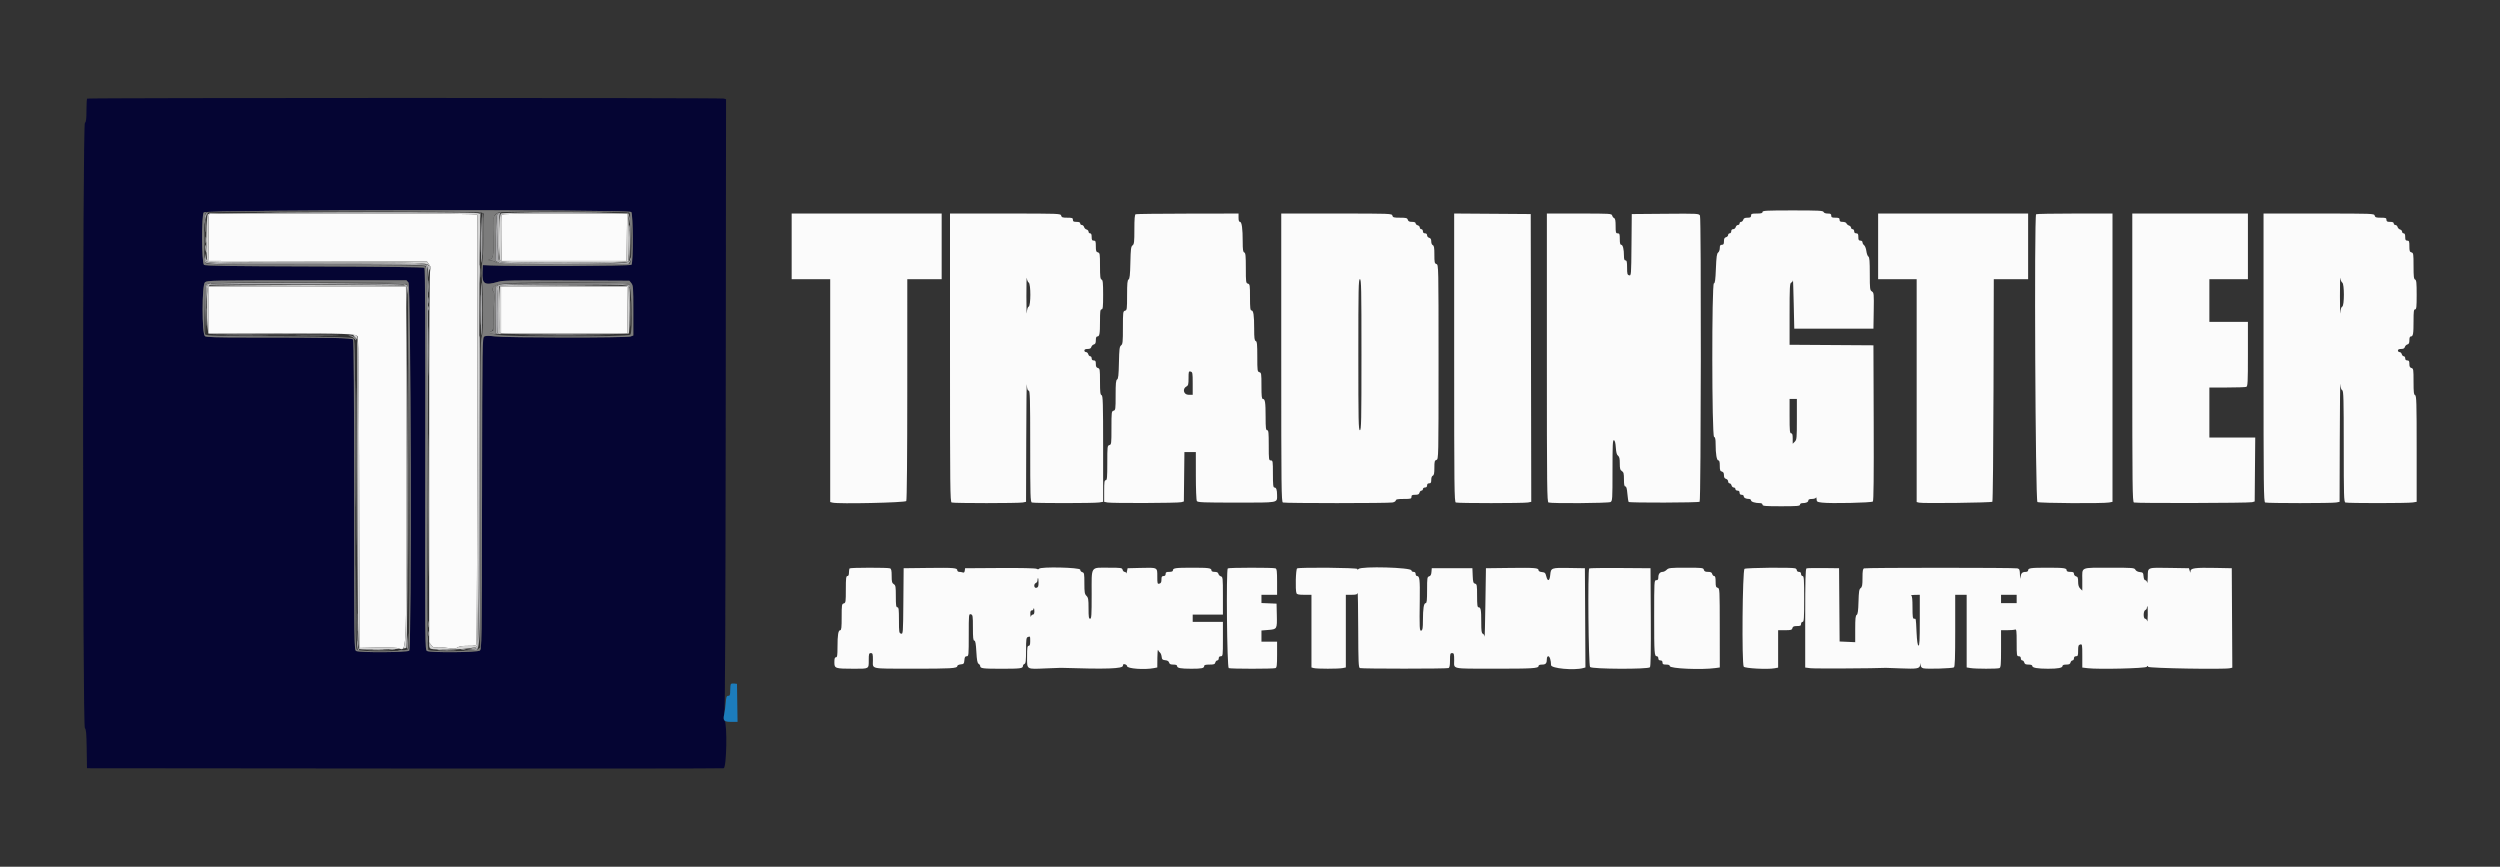
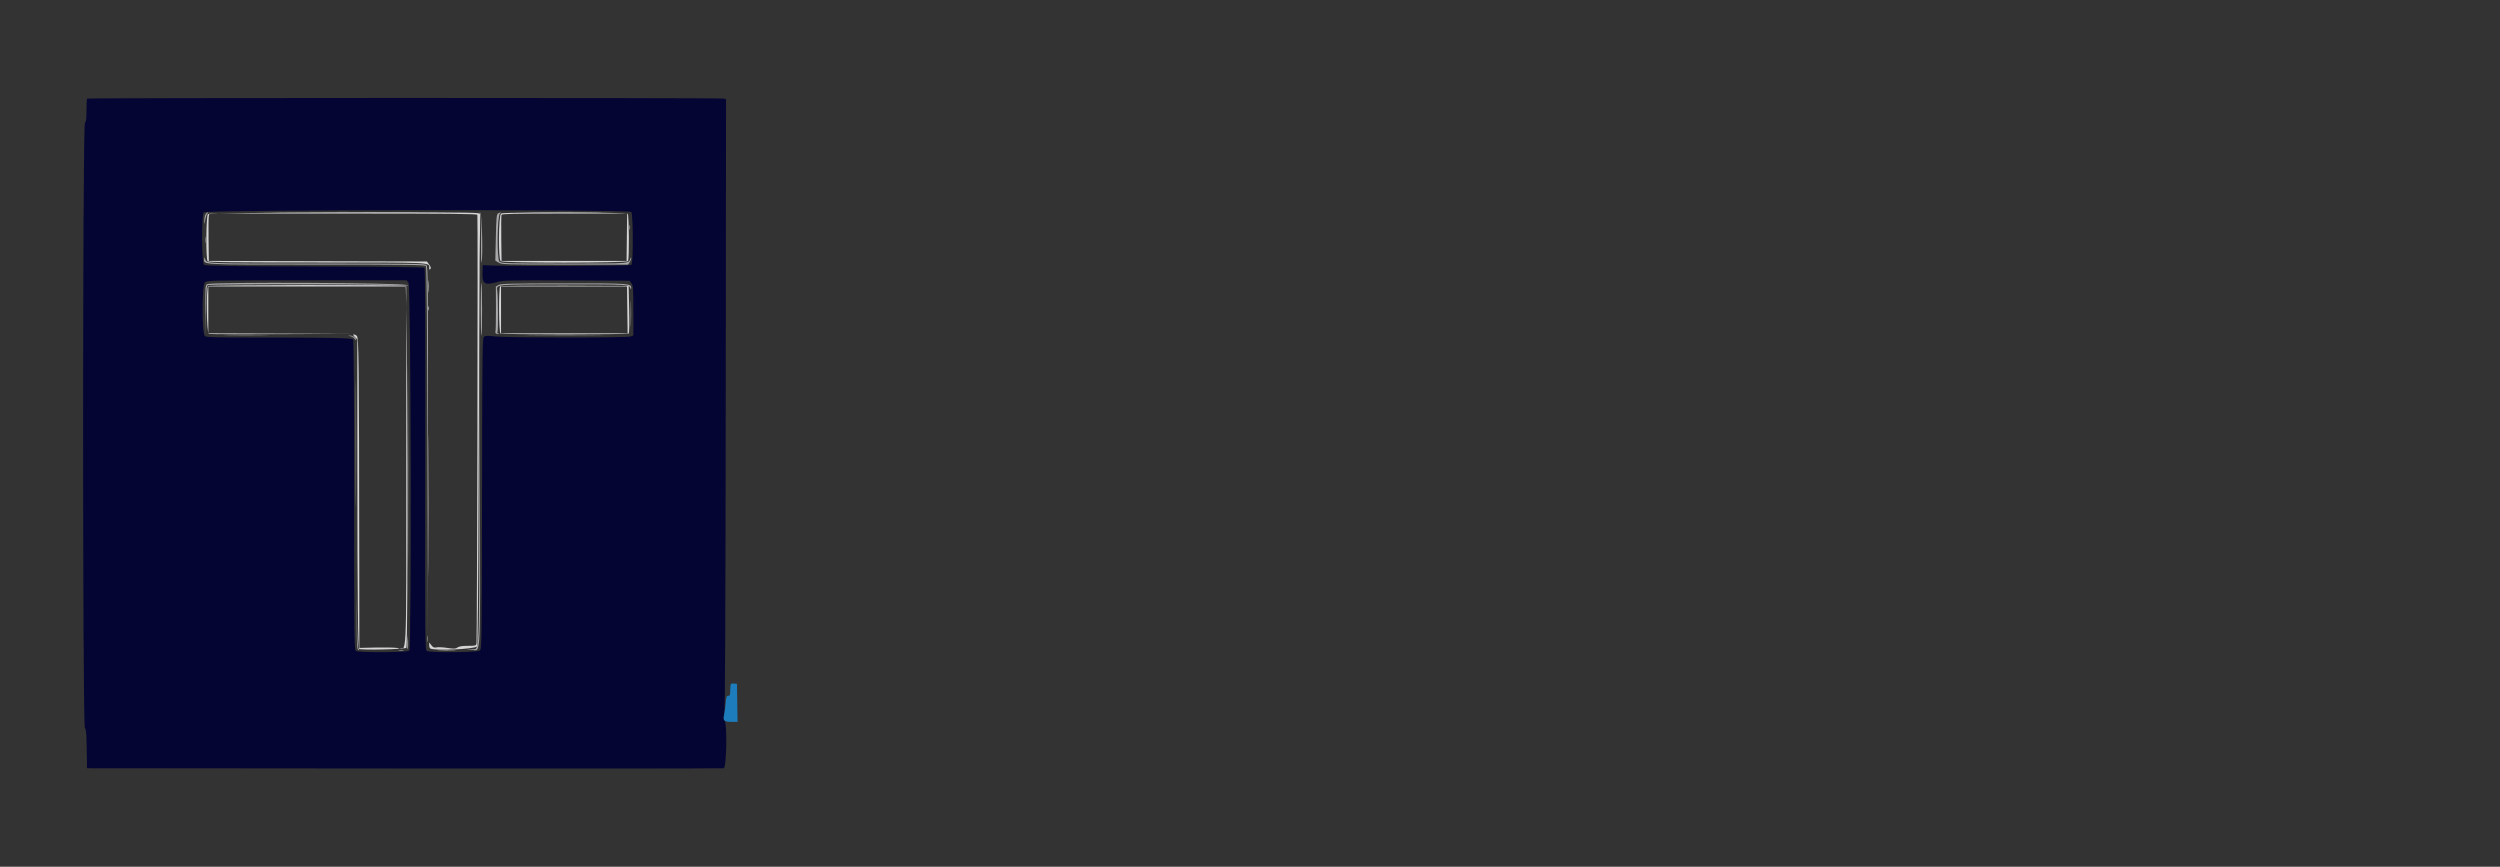
<svg xmlns="http://www.w3.org/2000/svg" id="svg" version="1.1" width="400" height="138.675" viewBox="0, 0, 400,138.675">
  <rect x="0" y="0" width="400" height="138.675" fill="#333333" stroke="none" />
  <g id="svgg">
    <path id="path0" d="M13.944 15.778 C 13.883 15.839,13.833 16.692,13.833 17.674 C 13.833 19.058,13.777 19.506,13.583 19.667 C 13.206 19.980,13.202 116.184,13.580 116.497 C 13.778 116.661,13.835 117.311,13.871 119.809 L 13.917 122.917 64.667 122.962 C 92.579 122.987,115.585 122.967,115.792 122.917 C 116.253 122.806,116.382 115.881,115.934 115.291 C 115.761 115.063,115.751 114.842,115.890 114.291 C 116.014 113.798,116.084 98.722,116.118 64.728 L 116.168 15.873 115.793 15.772 C 115.276 15.633,14.083 15.639,13.944 15.778 M101.006 33.924 C 101.308 34.288,101.333 42.065,101.033 42.366 C 100.833 42.567,82.532 42.649,78.417 42.468 L 77.250 42.417 77.199 43.495 C 77.107 45.465,77.522 45.724,79.739 45.079 C 80.486 44.862,82.059 44.832,90.654 44.871 L 100.696 44.917 101.015 45.310 C 101.309 45.673,101.333 46.014,101.333 49.689 L 101.333 53.675 100.906 53.837 C 100.319 54.061,80.990 54.052,79.203 53.828 C 78.242 53.708,77.732 53.709,77.501 53.833 C 77.173 54.008,77.169 54.269,77.127 78.935 C 77.084 103.390,77.077 103.865,76.760 104.097 C 76.360 104.389,68.855 104.446,68.321 104.160 C 68.003 103.990,67.999 103.526,68.041 73.502 C 68.069 53.344,68.027 42.960,67.917 42.850 C 67.808 42.742,61.638 42.666,50.300 42.633 C 36.270 42.593,32.807 42.541,32.633 42.367 C 32.259 41.993,32.230 34.391,32.600 33.981 C 32.992 33.549,100.648 33.493,101.006 33.924 M65.357 45.212 C 65.748 45.658,65.869 103.639,65.480 104.107 C 65.245 104.391,57.510 104.439,56.989 104.161 C 56.673 103.991,56.667 103.536,56.664 79.286 C 56.663 64.015,56.601 54.488,56.504 54.333 C 56.332 54.062,53.155 54.000,39.407 54.000 C 34.589 54.000,32.998 53.950,32.792 53.792 C 32.289 53.406,32.292 45.573,32.796 45.164 C 33.158 44.870,33.868 44.856,49.103 44.849 L 65.032 44.841 65.357 45.212 " stroke="none" fill="#050533" fill-rule="evenodd" />
-     <path id="path1" d="M282.000 33.917 C 282.000 34.109,281.787 34.167,281.083 34.167 C 280.278 34.167,280.167 34.207,280.167 34.500 C 280.167 34.769,280.056 34.833,279.595 34.833 C 279.169 34.833,278.995 34.919,278.917 35.167 C 278.858 35.350,278.703 35.500,278.572 35.500 C 278.441 35.500,278.333 35.612,278.333 35.750 C 278.333 35.887,278.214 36.000,278.068 36.000 C 277.922 36.000,277.763 36.150,277.715 36.333 C 277.667 36.518,277.488 36.667,277.314 36.667 C 277.111 36.667,277.000 36.785,277.000 37.000 C 277.000 37.185,276.889 37.333,276.750 37.333 C 276.612 37.333,276.500 37.453,276.500 37.599 C 276.500 37.745,276.350 37.904,276.167 37.952 C 275.916 38.017,275.833 38.179,275.833 38.603 C 275.833 39.056,275.768 39.167,275.500 39.167 C 275.237 39.167,275.167 39.278,275.167 39.690 C 275.167 39.978,275.048 40.300,274.902 40.407 C 274.691 40.561,274.619 41.074,274.544 42.967 C 274.472 44.798,274.400 45.333,274.225 45.333 C 273.868 45.333,273.892 69.756,274.250 69.894 C 274.436 69.965,274.500 70.262,274.500 71.055 C 274.500 72.637,274.673 73.667,274.939 73.667 C 275.102 73.667,275.167 73.910,275.167 74.516 C 275.167 75.224,275.222 75.379,275.500 75.452 C 275.739 75.514,275.833 75.679,275.833 76.035 C 275.833 76.391,275.928 76.556,276.167 76.618 C 276.351 76.667,276.500 76.846,276.500 77.019 C 276.500 77.192,276.604 77.333,276.731 77.333 C 276.857 77.333,277.000 77.483,277.048 77.667 C 277.096 77.850,277.255 78.000,277.401 78.000 C 277.547 78.000,277.667 78.112,277.667 78.250 C 277.667 78.389,277.815 78.500,278.000 78.500 C 278.222 78.500,278.333 78.611,278.333 78.833 C 278.333 79.056,278.444 79.167,278.667 79.167 C 278.850 79.167,279.000 79.271,279.000 79.399 C 279.000 79.654,279.350 79.833,279.847 79.833 C 280.023 79.833,280.167 79.936,280.167 80.063 C 280.167 80.291,280.853 80.500,281.604 80.500 C 281.845 80.500,282.000 80.598,282.000 80.750 C 282.000 80.963,282.444 81.000,285.000 81.000 C 287.556 81.000,288.000 80.963,288.000 80.750 C 288.000 80.597,288.156 80.500,288.403 80.500 C 288.978 80.500,289.333 80.334,289.333 80.066 C 289.333 79.912,289.527 79.833,289.903 79.833 C 290.216 79.833,290.510 79.740,290.556 79.625 C 290.603 79.510,290.646 79.618,290.654 79.863 C 290.666 80.274,290.736 80.318,291.542 80.418 C 292.907 80.587,299.456 80.444,299.660 80.241 C 299.781 80.120,299.822 76.188,299.793 67.657 L 299.750 55.250 293.042 55.206 L 286.333 55.163 286.333 50.243 C 286.333 46.023,286.369 45.309,286.583 45.227 C 286.721 45.174,286.850 45.008,286.870 44.857 C 286.891 44.707,286.947 46.383,286.995 48.583 L 287.083 52.583 293.417 52.583 L 299.750 52.583 299.796 49.712 C 299.839 46.985,299.824 46.831,299.504 46.630 C 299.189 46.434,299.167 46.249,299.167 43.802 C 299.167 41.777,299.116 41.153,298.941 41.050 C 298.817 40.977,298.672 40.582,298.619 40.173 C 298.566 39.763,298.405 39.342,298.261 39.237 C 298.117 39.132,298.000 38.924,298.000 38.773 C 298.000 38.611,297.864 38.500,297.667 38.500 C 297.397 38.500,297.333 38.389,297.333 37.917 C 297.333 37.444,297.270 37.333,297.000 37.333 C 296.778 37.333,296.667 37.222,296.667 37.000 C 296.667 36.815,296.556 36.667,296.417 36.667 C 296.279 36.667,296.167 36.559,296.167 36.428 C 296.167 36.297,296.024 36.144,295.849 36.088 C 295.674 36.033,295.489 35.878,295.437 35.744 C 295.384 35.604,295.128 35.500,294.839 35.500 C 294.444 35.500,294.333 35.427,294.333 35.167 C 294.333 34.889,294.222 34.833,293.667 34.833 C 293.111 34.833,293.000 34.778,293.000 34.500 C 293.000 34.232,292.889 34.167,292.434 34.167 C 292.086 34.167,291.832 34.071,291.773 33.917 C 291.691 33.702,290.986 33.667,286.839 33.667 C 282.649 33.667,282.000 33.700,282.000 33.917 M33.414 34.542 C 33.364 34.748,33.344 36.454,33.369 38.333 L 33.417 41.750 50.864 41.792 L 68.312 41.835 68.676 42.347 C 68.946 42.726,68.992 42.908,68.854 43.046 C 68.717 43.183,68.667 51.208,68.667 73.011 L 68.667 102.788 69.019 103.237 C 69.306 103.601,69.461 103.665,69.848 103.580 C 70.109 103.523,70.887 103.561,71.576 103.666 C 72.653 103.829,72.881 103.819,73.201 103.594 C 73.462 103.412,73.963 103.333,74.867 103.333 C 76.074 103.333,76.166 103.308,76.239 102.958 C 76.338 102.483,76.476 34.656,76.378 34.375 C 76.321 34.210,71.876 34.167,54.906 34.167 L 33.506 34.167 33.414 34.542 M80.241 34.379 C 80.197 34.496,80.180 36.202,80.205 38.171 L 80.250 41.750 90.250 41.750 L 100.250 41.750 100.295 37.958 L 100.340 34.167 90.331 34.167 C 82.375 34.167,80.306 34.210,80.241 34.379 M126.667 39.417 L 126.667 44.667 129.750 44.667 L 132.833 44.667 132.833 62.497 L 132.833 80.327 133.219 80.424 C 134.153 80.658,144.841 80.425,145.004 80.167 C 145.100 80.013,145.163 73.096,145.164 62.292 L 145.167 44.667 147.917 44.667 L 150.667 44.667 150.667 39.417 L 150.667 34.167 138.667 34.167 L 126.667 34.167 126.667 39.417 M152.000 57.232 C 152.000 78.111,152.025 80.307,152.264 80.399 C 152.612 80.533,162.976 80.530,163.646 80.396 L 164.167 80.292 164.198 70.438 C 164.216 65.018,164.257 61.015,164.290 61.542 C 164.334 62.240,164.416 62.500,164.592 62.500 C 164.800 62.500,164.833 63.736,164.833 71.399 C 164.833 79.360,164.861 80.308,165.097 80.399 C 165.443 80.532,175.067 80.527,175.875 80.393 L 176.500 80.290 176.500 71.806 C 176.500 64.419,176.468 63.310,176.250 63.227 C 176.046 63.149,176.000 62.746,176.000 61.050 C 176.000 59.109,175.978 58.963,175.667 58.882 C 175.416 58.816,175.333 58.654,175.333 58.231 C 175.333 57.778,175.268 57.667,175.000 57.667 C 174.778 57.667,174.667 57.556,174.667 57.333 C 174.667 57.150,174.563 57.000,174.436 57.000 C 174.309 57.000,174.166 56.850,174.118 56.667 C 174.070 56.483,173.912 56.333,173.766 56.333 C 173.620 56.333,173.500 56.221,173.500 56.083 C 173.500 55.915,173.668 55.833,174.016 55.833 C 174.383 55.833,174.555 55.742,174.614 55.515 C 174.660 55.341,174.841 55.160,175.015 55.114 C 175.254 55.052,175.333 54.881,175.333 54.432 C 175.333 54.031,175.410 53.833,175.566 53.833 C 175.930 53.833,176.000 53.442,176.000 51.403 C 176.000 49.823,176.042 49.500,176.250 49.500 C 176.460 49.500,176.500 49.129,176.500 47.161 C 176.500 45.236,176.456 44.806,176.250 44.727 C 176.046 44.649,176.000 44.246,176.000 42.550 C 176.000 40.609,175.978 40.463,175.667 40.382 C 175.385 40.308,175.333 40.154,175.333 39.397 C 175.333 38.611,175.292 38.500,175.000 38.500 C 174.730 38.500,174.667 38.389,174.667 37.917 C 174.667 37.509,174.591 37.333,174.417 37.333 C 174.279 37.333,174.167 37.214,174.167 37.068 C 174.167 36.922,174.024 36.765,173.849 36.719 C 173.674 36.673,173.493 36.493,173.448 36.318 C 173.402 36.143,173.245 36.000,173.099 36.000 C 172.953 36.000,172.833 35.887,172.833 35.750 C 172.833 35.575,172.657 35.500,172.250 35.500 C 171.778 35.500,171.667 35.437,171.667 35.167 C 171.667 34.875,171.556 34.833,170.769 34.833 C 170.012 34.833,169.859 34.781,169.785 34.500 C 169.699 34.172,169.558 34.167,160.849 34.167 L 152.000 34.167 152.000 57.232 M181.708 34.277 C 181.556 34.339,181.500 34.986,181.500 36.704 C 181.500 38.743,181.462 39.074,181.208 39.260 C 180.957 39.443,180.909 39.828,180.860 42.028 C 180.816 44.006,180.750 44.613,180.568 44.717 C 180.383 44.822,180.333 45.359,180.333 47.239 C 180.333 49.488,180.314 49.633,180.000 49.715 C 179.684 49.797,179.667 49.942,179.667 52.424 C 179.667 54.729,179.631 55.072,179.375 55.260 C 179.124 55.443,179.076 55.826,179.029 58.028 C 178.987 60.024,178.923 60.613,178.738 60.717 C 178.549 60.822,178.500 61.345,178.500 63.239 C 178.500 65.488,178.480 65.633,178.167 65.715 C 177.851 65.798,177.833 65.942,177.833 68.465 C 177.833 70.988,177.816 71.132,177.500 71.215 C 177.184 71.298,177.167 71.442,177.167 74.068 C 177.167 76.415,177.129 76.833,176.917 76.833 C 176.711 76.833,176.667 77.137,176.667 78.563 L 176.667 80.292 177.188 80.396 C 177.892 80.537,188.476 80.497,189.000 80.351 L 189.417 80.235 189.461 76.284 L 189.506 72.333 190.420 72.333 L 191.333 72.333 191.336 76.125 C 191.337 78.223,191.409 80.028,191.496 80.167 C 191.632 80.382,192.522 80.417,197.833 80.417 C 204.726 80.417,204.326 80.490,204.331 79.222 C 204.334 78.369,204.203 78.000,203.899 78.000 C 203.712 78.000,203.667 77.574,203.667 75.833 C 203.667 73.778,203.650 73.667,203.333 73.667 C 203.015 73.667,203.000 73.556,203.000 71.250 C 203.000 69.213,202.961 68.833,202.750 68.833 C 202.541 68.833,202.500 68.485,202.498 66.708 C 202.495 64.381,202.413 63.833,202.064 63.833 C 201.880 63.833,201.833 63.410,201.833 61.734 C 201.833 59.776,201.811 59.630,201.500 59.548 C 201.186 59.466,201.167 59.321,201.167 57.059 C 201.167 55.077,201.123 54.639,200.917 54.560 C 200.715 54.483,200.667 54.102,200.667 52.586 C 200.667 50.425,200.553 49.667,200.229 49.667 C 200.047 49.667,200.000 49.238,200.000 47.568 C 200.000 45.609,199.978 45.463,199.667 45.382 C 199.353 45.300,199.333 45.154,199.333 42.892 C 199.333 40.910,199.290 40.473,199.083 40.394 C 198.885 40.317,198.833 39.963,198.833 38.672 C 198.833 36.560,198.687 35.500,198.394 35.500 C 198.240 35.500,198.167 35.285,198.167 34.833 L 198.167 34.167 190.042 34.180 C 185.573 34.187,181.823 34.231,181.708 34.277 M205.000 57.232 C 205.000 78.111,205.025 80.307,205.264 80.399 C 205.613 80.533,222.142 80.530,222.813 80.396 C 223.099 80.339,223.333 80.189,223.333 80.063 C 223.333 79.888,223.634 79.833,224.583 79.833 C 225.722 79.833,225.833 79.804,225.833 79.500 C 225.833 79.229,225.944 79.167,226.432 79.167 C 226.891 79.167,227.052 79.089,227.118 78.833 C 227.166 78.650,227.309 78.500,227.436 78.500 C 227.563 78.500,227.667 78.387,227.667 78.250 C 227.667 78.111,227.815 78.000,228.000 78.000 C 228.222 78.000,228.333 77.889,228.333 77.667 C 228.333 77.444,228.444 77.333,228.667 77.333 C 228.935 77.333,229.000 77.222,229.000 76.768 C 229.000 76.419,229.096 76.166,229.250 76.106 C 229.439 76.034,229.500 75.728,229.500 74.850 C 229.500 73.836,229.542 73.676,229.833 73.583 C 230.164 73.479,230.167 73.331,230.167 57.917 C 230.167 42.502,230.164 42.355,229.833 42.250 C 229.535 42.155,229.500 41.998,229.500 40.734 C 229.500 39.633,229.445 39.302,229.250 39.227 C 229.105 39.171,229.000 38.922,229.000 38.633 C 229.000 38.276,228.906 38.111,228.667 38.048 C 228.482 38.000,228.333 37.821,228.333 37.647 C 228.333 37.444,228.215 37.333,228.000 37.333 C 227.778 37.333,227.667 37.222,227.667 37.000 C 227.667 36.815,227.556 36.667,227.417 36.667 C 227.279 36.667,227.167 36.547,227.167 36.401 C 227.167 36.255,227.017 36.096,226.833 36.048 C 226.650 36.000,226.500 35.857,226.500 35.731 C 226.500 35.579,226.304 35.500,225.928 35.500 C 225.502 35.500,225.329 35.415,225.250 35.167 C 225.158 34.876,224.998 34.833,224.008 34.833 C 223.012 34.833,222.861 34.792,222.785 34.500 C 222.699 34.172,222.558 34.167,213.849 34.167 L 205.000 34.167 205.000 57.232 M232.667 57.230 C 232.667 78.111,232.692 80.307,232.930 80.399 C 233.279 80.533,243.809 80.530,244.480 80.396 L 245.001 80.291 244.959 57.271 L 244.917 34.250 238.792 34.206 L 232.667 34.163 232.667 57.230 M247.500 57.232 C 247.500 78.111,247.525 80.307,247.764 80.399 C 248.231 80.578,257.331 80.513,257.678 80.327 C 257.985 80.163,258.000 79.929,258.000 75.249 C 258.000 71.134,258.037 70.358,258.231 70.433 C 258.385 70.492,258.486 70.887,258.532 71.614 C 258.582 72.390,258.684 72.767,258.884 72.914 C 259.097 73.069,259.167 73.374,259.167 74.142 C 259.167 74.983,259.226 75.201,259.500 75.372 C 259.780 75.547,259.833 75.761,259.833 76.707 C 259.833 77.543,259.891 77.833,260.059 77.833 C 260.219 77.833,260.314 78.182,260.384 79.020 C 260.439 79.672,260.531 80.254,260.589 80.311 C 260.748 80.470,271.784 80.438,271.944 80.278 C 272.160 80.062,272.212 34.895,271.996 34.493 C 271.824 34.172,271.660 34.163,266.451 34.206 L 261.083 34.250 261.039 39.192 C 260.996 44.029,260.988 44.132,260.664 44.048 C 260.375 43.972,260.333 43.818,260.333 42.814 C 260.333 41.905,260.281 41.667,260.083 41.667 C 259.899 41.667,259.833 41.475,259.833 40.938 C 259.833 39.876,259.658 39.167,259.396 39.167 C 259.229 39.167,259.167 38.917,259.167 38.250 C 259.167 37.444,259.126 37.333,258.833 37.333 C 258.532 37.333,258.500 37.222,258.500 36.161 C 258.500 35.310,258.436 34.965,258.266 34.900 C 258.138 34.851,257.995 34.665,257.949 34.488 C 257.868 34.179,257.662 34.167,252.682 34.167 L 247.500 34.167 247.500 57.232 M300.500 39.417 L 300.500 44.667 303.583 44.667 L 306.667 44.667 306.667 62.497 L 306.667 80.327 307.053 80.424 C 307.645 80.572,318.620 80.436,318.778 80.278 C 318.854 80.201,318.937 72.158,318.961 62.403 L 319.006 44.667 321.753 44.667 L 324.500 44.667 324.500 39.417 L 324.500 34.167 312.500 34.167 L 300.500 34.167 300.500 39.417 M325.778 34.278 C 325.453 34.602,325.662 80.152,325.989 80.327 C 326.341 80.516,336.575 80.577,337.479 80.396 L 338.000 80.292 338.000 57.229 L 338.000 34.167 331.944 34.167 C 328.614 34.167,325.839 34.217,325.778 34.278 M341.167 57.232 C 341.167 78.111,341.192 80.307,341.430 80.399 C 341.797 80.539,359.820 80.494,360.333 80.351 L 360.750 80.235 360.794 75.118 L 360.838 70.000 357.169 70.000 L 353.500 70.000 353.500 66.000 L 353.500 62.000 356.320 62.000 C 357.871 62.000,359.258 61.954,359.403 61.899 C 359.636 61.810,359.667 61.190,359.667 56.649 L 359.667 51.500 356.583 51.500 L 353.500 51.500 353.500 48.083 L 353.500 44.667 356.583 44.667 L 359.667 44.667 359.667 39.417 L 359.667 34.167 350.417 34.167 L 341.167 34.167 341.167 57.232 M362.167 57.232 C 362.167 78.111,362.192 80.307,362.430 80.399 C 362.779 80.533,373.142 80.530,373.813 80.396 L 374.333 80.292 374.364 70.438 C 374.381 65.018,374.423 60.981,374.457 61.467 C 374.496 62.040,374.603 62.383,374.759 62.443 C 374.965 62.522,375.000 63.824,375.000 71.417 C 375.000 79.361,375.028 80.308,375.264 80.399 C 375.610 80.532,385.233 80.527,386.042 80.393 L 386.667 80.290 386.667 71.806 C 386.667 64.419,386.634 63.310,386.417 63.227 C 386.213 63.149,386.167 62.746,386.167 61.050 C 386.167 59.109,386.144 58.963,385.833 58.882 C 385.583 58.816,385.500 58.654,385.500 58.231 C 385.500 57.778,385.434 57.667,385.167 57.667 C 384.944 57.667,384.833 57.556,384.833 57.333 C 384.833 57.150,384.730 57.000,384.603 57.000 C 384.476 57.000,384.333 56.850,384.285 56.667 C 384.237 56.483,384.078 56.333,383.932 56.333 C 383.786 56.333,383.667 56.221,383.667 56.083 C 383.667 55.915,383.835 55.833,384.182 55.833 C 384.549 55.833,384.722 55.742,384.781 55.515 C 384.827 55.341,385.007 55.160,385.182 55.114 C 385.420 55.052,385.500 54.881,385.500 54.432 C 385.500 54.031,385.577 53.833,385.732 53.833 C 386.097 53.833,386.167 53.442,386.167 51.403 C 386.167 49.823,386.209 49.500,386.417 49.500 C 386.627 49.500,386.667 49.129,386.667 47.161 C 386.667 45.236,386.622 44.806,386.417 44.727 C 386.213 44.649,386.167 44.246,386.167 42.550 C 386.167 40.609,386.144 40.463,385.833 40.382 C 385.552 40.308,385.500 40.154,385.500 39.397 C 385.500 38.611,385.459 38.500,385.167 38.500 C 384.897 38.500,384.833 38.389,384.833 37.917 C 384.833 37.509,384.758 37.333,384.583 37.333 C 384.446 37.333,384.333 37.214,384.333 37.068 C 384.333 36.922,384.190 36.765,384.015 36.719 C 383.841 36.673,383.660 36.493,383.614 36.318 C 383.569 36.143,383.412 36.000,383.266 36.000 C 383.120 36.000,383.000 35.887,383.000 35.750 C 383.000 35.575,382.824 35.500,382.417 35.500 C 381.944 35.500,381.833 35.437,381.833 35.167 C 381.833 34.875,381.722 34.833,380.936 34.833 C 380.179 34.833,380.025 34.781,379.952 34.500 C 379.866 34.172,379.724 34.167,371.016 34.167 L 362.167 34.167 362.167 57.232 M164.597 45.217 C 164.944 45.412,164.940 48.923,164.592 49.057 C 164.436 49.117,164.330 49.460,164.290 50.033 C 164.256 50.519,164.226 49.342,164.224 47.417 C 164.222 45.492,164.252 44.179,164.290 44.500 C 164.328 44.821,164.466 45.143,164.597 45.217 M374.763 45.217 C 375.110 45.412,375.106 48.923,374.759 49.057 C 374.603 49.117,374.496 49.460,374.457 50.033 C 374.423 50.519,374.393 49.342,374.391 47.417 C 374.389 45.492,374.418 44.179,374.457 44.500 C 374.495 44.821,374.633 45.143,374.763 45.217 M217.833 56.750 C 217.833 67.380,217.803 68.833,217.583 68.833 C 217.363 68.833,217.333 67.380,217.333 56.750 C 217.333 46.120,217.363 44.667,217.583 44.667 C 217.803 44.667,217.833 46.120,217.833 56.750 M33.333 49.583 L 33.333 53.333 44.542 53.337 C 55.129 53.341,56.804 53.404,57.210 53.810 C 57.384 53.984,57.451 63.008,57.484 90.207 L 57.500 103.665 60.047 103.608 C 61.448 103.576,62.998 103.602,63.492 103.666 C 65.171 103.881,64.996 107.263,64.999 74.548 L 65.002 45.833 49.167 45.833 L 33.333 45.833 33.333 49.583 M80.167 49.583 L 80.167 53.333 90.292 53.333 L 100.417 53.334 100.369 49.583 L 100.321 45.833 90.244 45.833 L 80.167 45.833 80.167 49.583 M190.833 61.353 L 190.833 63.167 190.167 63.167 C 189.380 63.167,189.140 62.205,189.833 61.833 C 190.117 61.682,190.167 61.484,190.167 60.510 C 190.167 59.447,190.191 59.371,190.500 59.452 C 190.808 59.532,190.833 59.679,190.833 61.353 M287.500 67.083 C 287.500 70.111,287.477 70.356,287.167 70.667 L 286.833 71.000 286.833 70.167 C 286.833 69.537,286.772 69.333,286.583 69.333 C 286.371 69.333,286.333 68.917,286.333 66.583 L 286.333 63.833 286.917 63.833 L 287.500 63.833 287.500 67.083 M135.944 90.944 C 135.883 91.006,135.833 91.306,135.833 91.611 C 135.833 91.994,135.756 92.167,135.583 92.167 C 135.374 92.167,135.333 92.516,135.333 94.314 C 135.333 96.321,135.312 96.467,135.000 96.548 C 134.689 96.630,134.667 96.776,134.667 98.734 C 134.667 100.404,134.620 100.833,134.438 100.833 C 134.122 100.833,134.000 101.584,134.000 103.521 C 134.000 104.873,133.955 105.167,133.750 105.167 C 133.562 105.167,133.500 105.368,133.500 105.978 C 133.500 106.956,133.620 106.995,136.611 106.998 C 139.075 107.001,139.000 107.043,139.000 105.649 C 139.000 104.611,139.032 104.500,139.333 104.500 C 139.634 104.500,139.667 104.611,139.667 105.649 C 139.667 107.104,139.074 106.979,146.009 106.989 C 152.127 106.998,153.167 106.937,153.167 106.573 C 153.167 106.448,153.400 106.332,153.708 106.302 C 154.203 106.255,154.255 106.196,154.302 105.625 C 154.342 105.135,154.423 105.000,154.677 105.000 C 154.986 105.000,155.000 104.854,155.000 101.599 C 155.000 98.280,155.008 98.200,155.333 98.285 C 155.644 98.366,155.667 98.512,155.667 100.436 C 155.667 102.057,155.715 102.500,155.892 102.500 C 156.060 102.500,156.142 102.947,156.217 104.281 C 156.294 105.638,156.379 106.096,156.576 106.206 C 156.717 106.285,156.833 106.451,156.833 106.574 C 156.833 106.948,157.248 107.000,160.250 107.000 C 163.275 107.000,163.667 106.950,163.667 106.560 C 163.667 106.430,163.779 106.280,163.917 106.227 C 164.120 106.149,164.167 105.750,164.167 104.083 C 164.167 102.370,164.210 102.019,164.430 101.934 C 164.832 101.780,164.833 101.782,164.833 102.583 C 164.833 103.139,164.769 103.333,164.583 103.333 C 164.377 103.333,164.333 103.639,164.333 105.080 C 164.333 107.188,164.151 107.076,167.370 106.941 C 168.587 106.890,169.658 106.851,169.750 106.854 C 177.094 107.086,179.667 106.998,179.667 106.512 C 179.667 106.280,179.754 106.221,180.000 106.285 C 180.183 106.333,180.333 106.468,180.333 106.585 C 180.333 106.989,183.162 107.193,184.646 106.896 L 185.167 106.792 185.180 105.271 C 185.187 104.434,185.237 103.862,185.290 104.000 C 185.344 104.138,185.483 104.325,185.600 104.417 C 185.717 104.508,185.836 104.808,185.865 105.083 C 185.909 105.509,185.995 105.591,186.441 105.634 C 186.795 105.669,186.994 105.791,187.051 106.009 C 187.115 106.254,187.281 106.333,187.734 106.333 C 188.133 106.333,188.333 106.410,188.333 106.564 C 188.333 106.893,188.870 106.995,190.611 106.998 C 192.279 107.000,192.667 106.919,192.667 106.566 C 192.667 106.397,192.901 106.333,193.516 106.333 C 194.224 106.333,194.379 106.278,194.452 106.000 C 194.500 105.817,194.643 105.667,194.769 105.667 C 194.896 105.667,195.000 105.517,195.000 105.333 C 195.000 105.111,195.111 105.000,195.333 105.000 C 195.653 105.000,195.667 104.889,195.667 102.250 L 195.667 99.500 193.250 99.500 L 190.833 99.500 190.833 98.917 L 190.833 98.333 193.250 98.333 L 195.667 98.333 195.667 95.318 C 195.667 92.491,195.647 92.297,195.349 92.219 C 195.174 92.173,194.993 91.993,194.948 91.818 C 194.888 91.592,194.716 91.500,194.349 91.500 C 194.019 91.500,193.833 91.416,193.833 91.268 C 193.833 90.889,193.435 90.833,190.750 90.833 C 188.065 90.833,187.667 90.889,187.667 91.268 C 187.667 91.422,187.471 91.500,187.083 91.500 C 186.611 91.500,186.500 91.563,186.500 91.833 C 186.500 92.056,186.389 92.167,186.167 92.167 C 185.899 92.167,185.833 92.278,185.833 92.731 C 185.833 93.154,185.750 93.316,185.500 93.382 C 185.189 93.463,185.167 93.387,185.167 92.238 C 185.167 90.749,185.268 90.800,182.418 90.868 L 180.419 90.917 180.313 91.417 C 180.254 91.692,180.197 91.823,180.186 91.708 C 180.176 91.594,180.063 91.500,179.936 91.500 C 179.809 91.500,179.666 91.350,179.618 91.167 C 179.537 90.855,179.391 90.833,177.421 90.833 C 174.410 90.833,174.667 90.437,174.667 95.089 C 174.667 98.454,174.632 99.000,174.417 99.000 C 174.211 99.000,174.167 98.704,174.167 97.333 C 174.167 95.889,174.122 95.622,173.833 95.333 C 173.544 95.044,173.500 94.778,173.500 93.318 C 173.500 91.776,173.472 91.628,173.167 91.548 C 172.982 91.500,172.833 91.321,172.833 91.147 C 172.833 90.789,166.468 90.647,166.250 91.000 C 166.182 91.109,166.042 91.112,165.846 91.007 C 165.665 90.910,163.315 90.860,159.981 90.881 L 154.417 90.917 154.362 91.304 C 154.324 91.570,154.228 91.662,154.056 91.596 C 153.919 91.543,153.662 91.500,153.486 91.500 C 153.311 91.500,153.167 91.389,153.167 91.253 C 153.167 90.862,152.657 90.820,148.500 90.870 L 144.583 90.917 144.539 96.192 C 144.496 101.363,144.489 101.466,144.164 101.381 C 143.857 101.301,143.833 101.149,143.833 99.231 C 143.833 97.507,143.792 97.167,143.583 97.167 C 143.377 97.167,143.333 96.861,143.333 95.418 C 143.333 93.850,143.299 93.648,143.000 93.461 C 142.721 93.287,142.667 93.073,142.667 92.144 C 142.667 91.287,142.607 91.013,142.403 90.934 C 142.043 90.796,136.083 90.806,135.944 90.944 M196.444 90.944 C 196.173 91.216,196.322 106.793,196.597 106.899 C 196.941 107.031,203.726 107.031,204.070 106.899 C 204.290 106.814,204.333 106.462,204.333 104.732 L 204.333 102.667 203.083 102.667 L 201.833 102.667 201.833 101.773 L 201.833 100.879 202.938 100.790 C 204.328 100.679,204.343 100.651,204.292 98.417 L 204.250 96.583 203.042 96.534 L 201.833 96.485 201.833 95.826 L 201.833 95.167 203.083 95.167 L 204.333 95.167 204.333 93.101 C 204.333 91.371,204.290 91.019,204.070 90.934 C 203.710 90.796,196.583 90.806,196.444 90.944 M207.542 90.944 C 207.322 91.032,207.232 94.375,207.434 94.903 C 207.513 95.108,207.791 95.167,208.684 95.167 L 209.833 95.167 209.833 100.981 L 209.833 106.794 210.208 106.895 C 210.704 107.028,214.149 107.028,214.813 106.896 L 215.333 106.792 215.333 100.979 L 215.333 95.167 216.238 95.167 C 216.959 95.167,217.158 95.108,217.218 94.875 C 217.260 94.715,217.303 97.332,217.314 100.691 C 217.331 105.937,217.368 106.811,217.582 106.893 C 217.903 107.016,231.435 107.015,231.756 106.891 C 231.938 106.822,232.000 106.503,232.000 105.649 C 232.000 104.611,232.032 104.500,232.333 104.500 C 232.634 104.500,232.667 104.611,232.667 105.649 C 232.667 107.104,232.076 106.980,239.013 106.989 C 245.187 106.997,246.167 106.938,246.167 106.562 C 246.167 106.413,246.364 106.333,246.732 106.333 C 247.330 106.333,247.500 106.127,247.500 105.403 C 247.500 105.172,247.598 105.000,247.729 105.000 C 247.955 105.000,248.167 105.685,248.167 106.417 C 248.167 106.949,251.818 107.290,253.293 106.895 L 253.670 106.794 253.627 98.855 L 253.583 90.917 251.083 90.875 C 248.202 90.827,248.148 90.847,248.039 91.982 C 247.942 92.993,247.626 93.106,247.404 92.208 C 247.270 91.664,247.180 91.577,246.708 91.531 C 246.377 91.499,246.167 91.387,246.167 91.243 C 246.167 90.863,245.633 90.820,241.583 90.870 L 237.750 90.917 237.663 96.583 C 237.616 99.700,237.559 102.079,237.538 101.870 C 237.517 101.661,237.387 101.446,237.250 101.394 C 237.049 101.317,237.000 100.944,237.000 99.496 C 237.000 97.557,236.927 97.167,236.566 97.167 C 236.381 97.167,236.333 96.787,236.333 95.318 C 236.333 93.622,236.306 93.462,236.007 93.383 C 235.727 93.310,235.674 93.127,235.632 92.107 L 235.583 90.917 232.333 90.917 L 229.083 90.917 229.033 91.525 C 228.996 91.961,228.891 92.156,228.658 92.217 C 228.358 92.296,228.333 92.462,228.333 94.401 C 228.333 96.067,228.286 96.500,228.105 96.500 C 227.807 96.500,227.671 97.366,227.669 99.274 C 227.667 100.473,227.613 100.818,227.417 100.894 C 227.123 101.006,227.101 100.571,227.163 95.896 C 227.204 92.749,227.138 92.167,226.739 92.167 C 226.607 92.167,226.500 92.017,226.500 91.833 C 226.500 91.611,226.389 91.500,226.167 91.500 C 225.983 91.500,225.833 91.396,225.833 91.268 C 225.833 90.788,217.833 90.567,217.367 91.033 C 217.211 91.189,217.167 91.189,217.167 91.033 C 217.167 90.832,208.029 90.747,207.542 90.944 M254.272 90.950 C 254.021 91.202,254.157 106.467,254.414 106.723 C 254.756 107.066,263.708 107.102,263.990 106.762 C 264.115 106.612,264.157 104.133,264.127 98.731 L 264.083 90.917 259.231 90.881 C 256.562 90.861,254.330 90.892,254.272 90.950 M266.667 91.167 C 266.483 91.350,266.198 91.500,266.033 91.500 C 265.600 91.500,265.333 91.831,265.333 92.367 C 265.333 92.722,265.254 92.833,265.000 92.833 C 264.673 92.833,264.667 92.944,264.667 98.653 C 264.667 104.588,264.695 105.000,265.101 105.000 C 265.229 105.000,265.333 105.150,265.333 105.333 C 265.333 105.556,265.444 105.667,265.667 105.667 C 265.889 105.667,266.000 105.778,266.000 106.000 C 266.000 106.270,266.111 106.333,266.583 106.333 C 266.979 106.333,267.167 106.410,267.167 106.572 C 267.167 106.979,272.197 107.200,274.459 106.892 L 275.168 106.795 275.162 100.464 C 275.157 94.307,275.148 94.131,274.828 94.047 C 274.553 93.975,274.500 93.817,274.500 93.064 C 274.500 92.411,274.437 92.167,274.269 92.167 C 274.143 92.167,274.000 92.017,273.952 91.833 C 273.886 91.581,273.724 91.500,273.285 91.500 C 272.846 91.500,272.684 91.419,272.618 91.167 C 272.536 90.850,272.391 90.833,269.766 90.833 C 267.222 90.833,266.973 90.860,266.667 91.167 M279.125 91.013 C 278.792 91.207,278.669 106.149,278.996 106.667 C 279.171 106.942,282.814 107.134,283.923 106.926 L 284.500 106.818 284.500 103.826 L 284.500 100.833 285.599 100.833 C 286.558 100.833,286.709 100.791,286.785 100.500 C 286.853 100.239,287.012 100.167,287.519 100.167 C 288.056 100.167,288.167 100.109,288.167 99.833 C 288.167 99.648,288.278 99.500,288.417 99.500 C 288.631 99.500,288.667 98.981,288.667 95.833 C 288.667 92.685,288.631 92.167,288.417 92.167 C 288.278 92.167,288.167 92.019,288.167 91.833 C 288.167 91.611,288.056 91.500,287.833 91.500 C 287.650 91.500,287.500 91.396,287.500 91.268 C 287.500 91.140,287.381 90.990,287.236 90.934 C 286.780 90.759,279.439 90.831,279.125 91.013 M289.042 90.942 C 288.879 91.009,288.833 92.763,288.833 98.919 L 288.833 106.809 289.708 106.917 C 290.344 106.995,300.028 106.947,301.750 106.857 C 301.842 106.853,302.913 106.890,304.130 106.941 C 306.684 107.048,307.115 106.980,307.216 106.458 L 307.288 106.083 307.311 106.455 C 307.326 106.702,307.472 106.862,307.745 106.930 C 308.309 107.072,312.367 106.948,312.625 106.781 C 312.785 106.678,312.833 105.316,312.833 100.907 L 312.833 95.167 313.750 95.167 L 314.667 95.167 314.667 100.978 L 314.667 106.790 315.292 106.893 C 316.099 107.026,319.559 107.031,319.903 106.899 C 320.130 106.812,320.167 106.381,320.167 103.816 L 320.167 100.833 321.153 100.833 C 321.696 100.833,322.258 100.788,322.403 100.732 C 322.635 100.643,322.667 100.892,322.667 102.816 C 322.667 104.889,322.684 105.000,323.000 105.000 C 323.222 105.000,323.333 105.111,323.333 105.333 C 323.333 105.517,323.437 105.667,323.564 105.667 C 323.691 105.667,323.834 105.817,323.882 106.000 C 323.948 106.255,324.109 106.333,324.568 106.333 C 324.964 106.333,325.167 106.411,325.167 106.562 C 325.167 106.848,326.021 106.996,327.688 106.998 C 329.261 107.000,330.000 106.861,330.000 106.563 C 330.000 106.411,330.202 106.333,330.599 106.333 C 331.058 106.333,331.218 106.255,331.285 106.000 C 331.333 105.817,331.476 105.667,331.603 105.667 C 331.730 105.667,331.833 105.517,331.833 105.333 C 331.833 105.111,331.944 105.000,332.167 105.000 C 332.459 105.000,332.500 104.889,332.500 104.103 C 332.500 103.346,332.552 103.192,332.833 103.118 C 333.152 103.035,333.167 103.113,333.167 104.920 L 333.167 106.809 334.042 106.914 C 335.758 107.119,343.332 106.939,343.486 106.689 C 343.604 106.498,343.638 106.498,343.702 106.689 C 343.779 106.921,355.885 107.130,356.793 106.915 L 357.170 106.826 357.127 98.871 L 357.083 90.917 354.500 90.866 C 351.212 90.802,350.506 90.894,350.483 91.385 C 350.468 91.720,350.457 91.715,350.351 91.333 L 350.235 90.917 347.326 90.869 C 343.437 90.806,343.672 90.715,343.644 92.295 C 343.631 93.004,343.589 93.415,343.549 93.208 C 343.509 93.002,343.374 92.833,343.248 92.833 C 343.105 92.833,343.001 92.601,342.968 92.208 C 342.921 91.638,342.869 91.579,342.375 91.531 C 342.049 91.500,341.765 91.351,341.661 91.156 C 341.498 90.851,341.278 90.833,337.702 90.836 C 332.732 90.839,333.167 90.653,333.167 92.769 L 333.167 94.500 332.833 94.167 C 332.597 93.930,332.500 93.611,332.500 93.068 C 332.500 92.442,332.439 92.286,332.167 92.215 C 331.982 92.167,331.833 91.988,331.833 91.814 C 331.833 91.566,331.710 91.500,331.250 91.500 C 330.863 91.500,330.667 91.422,330.667 91.268 C 330.667 90.889,330.269 90.833,327.583 90.833 C 324.898 90.833,324.500 90.889,324.500 91.268 C 324.500 91.397,324.333 91.501,324.125 91.503 C 323.557 91.506,323.367 91.696,323.290 92.335 C 323.240 92.750,323.212 92.647,323.193 91.976 C 323.170 91.145,323.122 91.025,322.783 90.940 C 322.282 90.814,298.578 90.814,298.251 90.940 C 298.055 91.015,298.000 91.346,298.000 92.458 C 298.000 93.620,297.947 93.919,297.708 94.093 C 297.465 94.270,297.407 94.634,297.360 96.278 C 297.318 97.757,297.245 98.283,297.069 98.383 C 296.885 98.487,296.833 98.984,296.834 100.633 L 296.834 102.750 295.586 102.695 L 294.338 102.640 294.294 96.779 L 294.250 90.917 291.750 90.886 C 290.375 90.869,289.156 90.894,289.042 90.942 M166.167 93.231 C 166.167 93.821,166.103 93.978,165.833 94.048 C 165.424 94.155,165.346 93.428,165.750 93.273 C 165.887 93.220,166.000 93.025,166.000 92.839 C 166.000 92.652,166.037 92.500,166.083 92.500 C 166.129 92.500,166.167 92.829,166.167 93.231 M307.167 99.264 C 307.167 102.467,307.121 103.346,306.958 103.292 C 306.814 103.245,306.719 102.586,306.648 101.153 C 306.532 98.784,306.572 99.000,306.250 99.000 C 306.043 99.000,306.000 98.687,306.000 97.181 C 306.000 95.881,305.940 95.337,305.792 95.277 C 305.677 95.231,305.940 95.187,306.375 95.180 L 307.167 95.167 307.167 99.264 M322.667 95.833 L 322.667 96.500 321.417 96.500 L 320.167 96.500 320.167 95.833 L 320.167 95.167 321.417 95.167 L 322.667 95.167 322.667 95.833 M343.644 98.375 C 343.631 99.131,343.589 99.581,343.549 99.375 C 343.509 99.169,343.370 99.000,343.238 99.000 C 342.900 99.000,342.911 97.737,343.250 97.606 C 343.387 97.554,343.500 97.396,343.500 97.255 C 343.500 97.115,343.537 97.000,343.583 97.000 C 343.629 97.000,343.656 97.619,343.644 98.375 M165.500 97.833 C 165.500 98.155,165.415 98.333,165.262 98.333 C 165.131 98.333,164.990 98.465,164.948 98.625 C 164.906 98.785,164.863 98.635,164.853 98.292 C 164.839 97.839,164.902 97.667,165.083 97.667 C 165.221 97.667,165.333 97.592,165.333 97.500 C 165.333 97.408,165.371 97.333,165.417 97.333 C 165.462 97.333,165.500 97.558,165.500 97.833 " stroke="none" fill="#fbfbfb" fill-rule="evenodd" />
    <path id="path2" d="M44.221 33.958 C 50.164 33.983,59.839 33.983,65.721 33.958 C 71.604 33.934,66.742 33.914,54.917 33.914 C 43.092 33.914,38.279 33.934,44.221 33.958 M85.292 33.958 C 88.065 33.984,92.602 33.984,95.375 33.958 C 98.148 33.933,95.879 33.912,90.333 33.912 C 84.787 33.912,82.519 33.933,85.292 33.958 M32.829 34.428 C 32.740 34.663,32.676 35.131,32.687 35.469 C 32.705 35.988,32.729 35.944,32.839 35.186 C 32.910 34.693,33.070 34.225,33.193 34.147 C 33.365 34.038,33.368 34.005,33.204 34.003 C 33.087 34.001,32.919 34.192,32.829 34.428 M76.805 34.130 C 76.982 34.255,77.015 35.118,76.972 38.396 C 76.941 40.656,76.974 42.282,77.045 42.009 C 77.297 41.031,77.114 34.119,76.833 34.043 C 76.635 33.989,76.629 34.007,76.805 34.130 M79.667 34.163 C 79.461 34.293,79.402 34.975,79.333 38.006 L 79.250 41.692 79.770 42.012 C 80.268 42.320,80.711 42.333,90.385 42.333 L 100.481 42.333 100.741 41.963 C 100.883 41.759,100.994 41.478,100.987 41.338 C 100.975 41.115,100.962 41.114,100.882 41.333 C 100.560 42.209,101.102 42.167,90.266 42.163 C 81.019 42.160,80.224 42.137,79.917 41.871 C 79.475 41.490,79.551 34.446,80.000 34.163 C 80.137 34.076,80.175 34.005,80.083 34.005 C 79.992 34.005,79.804 34.076,79.667 34.163 M100.709 36.417 C 100.711 36.783,100.745 36.914,100.785 36.706 C 100.824 36.499,100.823 36.199,100.781 36.040 C 100.739 35.880,100.707 36.050,100.709 36.417 M32.881 38.417 C 32.882 38.875,32.915 39.043,32.953 38.789 C 32.991 38.536,32.990 38.161,32.951 37.956 C 32.911 37.751,32.880 37.958,32.881 38.417 M32.680 41.375 C 32.634 42.390,31.569 42.333,50.646 42.333 C 64.972 42.333,67.991 42.372,68.146 42.558 C 68.282 42.722,68.344 50.768,68.375 72.100 L 68.418 101.417 68.459 72.054 C 68.496 45.547,68.475 42.665,68.238 42.429 C 68.003 42.194,66.182 42.167,50.681 42.167 C 31.872 42.167,33.113 42.224,32.785 41.333 C 32.712 41.135,32.690 41.144,32.680 41.375 M76.917 49.375 C 76.917 51.911,76.968 53.858,77.030 53.701 C 77.172 53.345,77.165 45.926,77.022 45.257 C 76.964 44.986,76.917 46.839,76.917 49.375 M33.144 45.468 C 32.854 45.671,32.836 45.945,32.872 49.634 L 32.910 53.583 32.958 49.672 C 32.998 46.469,33.050 45.735,33.247 45.625 C 33.656 45.396,64.843 45.471,65.153 45.702 C 65.390 45.879,65.391 45.870,65.163 45.618 C 64.821 45.240,33.678 45.094,33.144 45.468 M79.793 45.594 L 79.337 45.842 79.351 49.412 C 79.358 51.376,79.320 53.053,79.266 53.140 C 79.162 53.309,79.655 53.567,79.802 53.421 C 79.850 53.373,79.797 53.333,79.685 53.333 C 79.572 53.333,79.531 53.251,79.594 53.149 C 79.726 52.936,79.698 47.372,79.560 46.492 C 79.403 45.483,79.223 45.500,90.309 45.500 C 100.627 45.500,100.647 45.501,100.884 46.167 C 100.957 46.369,100.976 46.363,100.987 46.134 C 101.024 45.339,100.940 45.333,90.255 45.340 C 81.728 45.346,80.183 45.383,79.793 45.594 M100.904 50.167 C 100.904 52.046,100.928 52.815,100.958 51.875 C 100.987 50.935,100.987 49.398,100.958 48.458 C 100.928 47.519,100.904 48.288,100.904 50.167 M65.248 74.750 C 65.248 89.325,65.268 95.263,65.292 87.945 C 65.316 80.628,65.316 68.703,65.292 61.445 C 65.268 54.188,65.248 60.175,65.248 74.750 M36.448 53.625 C 38.023 53.652,40.648 53.652,42.281 53.625 C 43.914 53.597,42.625 53.575,39.417 53.575 C 36.208 53.575,34.872 53.597,36.448 53.625 M85.125 53.625 C 87.990 53.650,92.677 53.650,95.542 53.625 C 98.406 53.599,96.063 53.578,90.333 53.578 C 84.604 53.578,82.260 53.599,85.125 53.625 M56.040 53.786 C 56.291 53.824,56.610 54.017,56.748 54.215 C 56.887 54.412,57.000 54.494,57.000 54.396 C 57.000 54.081,56.403 53.666,55.987 53.692 C 55.617 53.715,55.621 53.722,56.040 53.786 M76.702 78.667 C 76.651 106.041,76.768 103.771,75.406 103.876 L 74.583 103.940 75.454 103.970 C 76.971 104.022,76.840 106.500,76.792 78.653 L 76.749 54.083 76.702 78.667 M56.913 71.000 C 56.913 80.029,56.934 83.723,56.958 79.208 C 56.983 74.694,56.983 67.306,56.958 62.792 C 56.934 58.277,56.913 61.971,56.913 71.000 M57.079 99.403 C 57.083 103.240,57.119 103.901,57.333 103.972 C 57.537 104.039,57.545 104.008,57.378 103.805 C 57.230 103.626,57.159 102.351,57.124 99.236 L 57.075 94.917 57.079 99.403 M68.381 102.250 C 68.382 102.708,68.415 102.876,68.453 102.623 C 68.491 102.369,68.490 101.994,68.451 101.789 C 68.411 101.584,68.380 101.792,68.381 102.250 M65.165 102.784 C 65.120 103.445,65.143 103.924,65.217 103.851 C 65.290 103.777,65.327 103.236,65.298 102.650 L 65.246 101.583 65.165 102.784 M63.792 104.118 C 63.998 104.157,64.335 104.157,64.542 104.118 C 64.748 104.078,64.579 104.045,64.167 104.045 C 63.754 104.045,63.585 104.078,63.792 104.118 M70.292 104.124 C 70.956 104.155,72.044 104.155,72.708 104.124 C 73.373 104.092,72.829 104.066,71.500 104.066 C 70.171 104.066,69.627 104.092,70.292 104.124 " stroke="none" fill="#a8a8ab" fill-rule="evenodd" />
-     <path id="path3" d="M77.158 37.896 C 77.240 42.105,77.302 41.904,77.372 37.210 C 77.400 35.295,77.355 34.146,77.250 34.106 C 77.141 34.064,77.109 35.365,77.158 37.896 M79.193 34.421 C 78.883 34.815,78.866 35.044,78.928 37.880 C 78.999 41.077,78.945 41.367,78.246 41.545 C 78.014 41.603,78.065 41.634,78.417 41.648 C 78.692 41.660,79.142 41.818,79.417 42.000 C 79.692 42.182,79.992 42.330,80.083 42.329 C 80.175 42.328,80.025 42.184,79.750 42.008 L 79.250 41.687 79.333 38.004 C 79.402 34.975,79.461 34.293,79.667 34.163 C 79.812 34.071,79.834 34.004,79.720 34.003 C 79.612 34.001,79.375 34.190,79.193 34.421 M100.833 37.633 L 100.916 41.250 100.962 37.762 C 100.986 35.843,100.949 34.216,100.878 34.145 C 100.808 34.074,100.787 35.644,100.833 37.633 M32.734 38.583 C 32.734 40.050,32.760 40.628,32.791 39.867 C 32.822 39.106,32.822 37.906,32.790 37.200 C 32.759 36.494,32.734 37.117,32.734 38.583 M76.889 43.667 C 76.889 44.354,76.919 44.635,76.955 44.292 C 76.991 43.948,76.991 43.385,76.955 43.042 C 76.919 42.698,76.889 42.979,76.889 43.667 M32.939 45.475 C 32.692 45.748,32.666 46.222,32.708 49.600 L 32.757 53.417 32.795 49.551 C 32.833 45.767,32.841 45.680,33.204 45.426 C 33.407 45.283,33.494 45.167,33.396 45.167 C 33.298 45.167,33.093 45.305,32.939 45.475 M34.208 45.286 C 34.460 45.324,34.873 45.324,35.125 45.286 C 35.377 45.248,35.171 45.217,34.667 45.217 C 34.162 45.217,33.956 45.248,34.208 45.286 M50.484 45.292 C 60.786 45.323,64.949 45.388,65.109 45.521 C 65.295 45.676,65.340 50.408,65.375 73.229 L 65.416 100.750 65.458 73.264 C 65.498 47.865,65.480 45.754,65.225 45.472 C 64.960 45.180,64.324 45.168,50.516 45.207 L 36.083 45.248 50.484 45.292 M90.349 45.331 C 96.665 45.384,100.540 45.479,100.691 45.583 C 100.824 45.675,100.789 45.619,100.614 45.458 C 100.318 45.186,99.619 45.169,90.273 45.206 L 80.250 45.245 90.349 45.331 M79.330 45.638 C 78.748 45.914,78.638 46.297,79.008 46.755 C 79.085 46.850,79.109 47.488,79.062 48.172 C 79.016 48.857,78.964 50.199,78.947 51.154 L 78.917 52.892 78.437 53.088 L 77.958 53.284 78.668 53.398 C 79.058 53.460,79.418 53.471,79.467 53.422 C 79.516 53.373,79.464 53.333,79.351 53.333 C 79.239 53.333,79.196 53.254,79.256 53.158 C 79.315 53.061,79.358 51.376,79.351 49.412 L 79.337 45.842 79.793 45.594 C 80.412 45.259,80.061 45.292,79.330 45.638 M77.238 49.583 C 77.238 51.692,77.262 52.531,77.291 51.449 C 77.320 50.367,77.320 48.642,77.291 47.616 C 77.262 46.590,77.238 47.475,77.238 49.583 M39.054 53.792 C 42.154 53.817,47.179 53.817,50.220 53.792 C 53.262 53.766,50.725 53.745,44.583 53.745 C 38.442 53.745,35.953 53.766,39.054 53.792 M85.304 53.792 C 88.083 53.817,92.583 53.817,95.304 53.792 C 98.024 53.766,95.750 53.745,90.250 53.745 C 84.750 53.745,82.524 53.766,85.304 53.792 M56.911 95.500 C 56.911 100.037,56.932 101.894,56.958 99.625 C 56.984 97.356,56.984 93.644,56.958 91.375 C 56.932 89.106,56.911 90.962,56.911 95.500 M65.392 102.250 C 65.392 103.075,65.420 103.434,65.455 103.047 C 65.490 102.660,65.490 101.985,65.456 101.547 C 65.422 101.109,65.393 101.425,65.392 102.250 M59.208 104.124 C 60.010 104.155,61.323 104.155,62.125 104.124 C 62.927 104.094,62.271 104.069,60.667 104.069 C 59.063 104.069,58.406 104.094,59.208 104.124 M74.375 104.121 C 74.719 104.157,75.281 104.157,75.625 104.121 C 75.969 104.085,75.688 104.056,75.000 104.056 C 74.313 104.056,74.031 104.085,74.375 104.121 " stroke="none" fill="#848484" fill-rule="evenodd" />
-     <path id="path4" d="M32.600 33.981 C 32.230 34.391,32.259 41.993,32.633 42.367 C 32.807 42.541,36.270 42.593,50.300 42.633 C 61.638 42.666,67.808 42.742,67.917 42.850 C 68.027 42.960,68.069 53.344,68.041 73.502 C 67.999 103.526,68.003 103.990,68.321 104.160 C 68.855 104.446,76.360 104.389,76.760 104.097 C 77.077 103.865,77.084 103.390,77.127 78.935 C 77.169 54.269,77.173 54.008,77.501 53.833 C 77.732 53.709,78.242 53.708,79.203 53.828 C 80.990 54.052,100.319 54.061,100.906 53.837 L 101.333 53.675 101.333 49.689 C 101.333 46.014,101.309 45.673,101.015 45.310 L 100.696 44.917 90.654 44.871 C 82.059 44.832,80.486 44.862,79.739 45.079 C 77.522 45.724,77.107 45.465,77.199 43.495 L 77.250 42.417 78.417 42.468 C 82.532 42.649,100.833 42.567,101.033 42.366 C 101.333 42.065,101.308 34.288,101.006 33.924 C 100.648 33.493,32.992 33.549,32.600 33.981 M77.034 34.008 L 77.417 34.182 77.378 37.549 C 77.356 39.401,77.255 41.404,77.152 42.000 C 77.046 42.615,77.013 43.624,77.074 44.333 C 77.348 47.504,77.358 53.021,77.091 53.804 C 76.859 54.484,76.831 57.277,76.836 79.076 L 76.843 103.583 76.486 103.875 C 76.038 104.242,68.891 104.324,68.533 103.967 C 68.379 103.813,68.333 96.779,68.333 73.320 C 68.333 45.204,68.312 42.857,68.058 42.645 C 67.829 42.455,64.846 42.409,50.433 42.374 C 34.385 42.335,33.068 42.310,32.875 42.051 C 32.508 41.555,32.584 34.232,32.958 34.013 C 33.370 33.774,76.508 33.768,77.034 34.008 M100.678 34.006 C 101.100 34.232,101.185 41.806,100.769 42.151 C 100.297 42.542,80.059 42.397,79.413 41.998 C 79.118 41.816,78.661 41.658,78.397 41.647 C 78.048 41.633,78.007 41.605,78.246 41.545 C 78.944 41.368,78.999 41.076,78.929 37.892 C 78.857 34.646,78.923 34.323,79.726 33.999 C 80.254 33.785,100.279 33.792,100.678 34.006 M32.796 45.164 C 32.292 45.573,32.289 53.406,32.792 53.792 C 32.998 53.950,34.589 54.000,39.407 54.000 C 53.155 54.000,56.332 54.062,56.504 54.333 C 56.601 54.488,56.663 64.015,56.664 79.286 C 56.667 103.536,56.673 103.991,56.989 104.161 C 57.510 104.439,65.245 104.391,65.480 104.107 C 65.869 103.639,65.748 45.658,65.357 45.212 L 65.032 44.841 49.103 44.849 C 33.868 44.856,33.158 44.870,32.796 45.164 M65.193 45.440 C 65.554 45.767,65.685 103.176,65.326 103.848 C 65.087 104.293,57.536 104.345,57.095 103.905 C 56.860 103.669,56.833 101.181,56.833 79.009 C 56.833 56.302,56.812 54.356,56.558 54.145 C 56.332 53.958,54.170 53.902,44.635 53.833 C 34.525 53.761,32.967 53.717,32.830 53.500 C 32.531 53.027,32.626 45.821,32.936 45.479 C 33.340 45.032,64.700 44.994,65.193 45.440 M100.641 45.458 C 101.062 45.814,101.255 53.145,100.854 53.546 C 100.480 53.920,81.480 53.935,79.541 53.563 C 78.116 53.290,78.033 53.253,78.458 53.080 C 78.914 52.893,78.917 52.883,78.947 51.154 C 78.964 50.199,79.016 48.857,79.062 48.172 C 79.109 47.488,79.085 46.850,79.008 46.755 C 78.590 46.237,78.741 45.917,79.579 45.548 C 80.757 45.030,100.038 44.948,100.641 45.458 " stroke="none" fill="#7c7c7c" fill-rule="evenodd" />
    <path id="path5" d="M116.952 109.437 C 116.887 109.502,116.833 109.956,116.833 110.444 C 116.833 111.205,116.788 111.333,116.519 111.333 C 116.250 111.333,116.191 111.499,116.114 112.458 C 116.065 113.077,115.956 113.894,115.871 114.275 C 115.643 115.304,115.825 115.500,117.012 115.500 L 118.008 115.500 117.962 112.458 L 117.917 109.417 117.494 109.367 C 117.261 109.340,117.017 109.371,116.952 109.437 " stroke="none" fill="#1c7cbc" fill-rule="evenodd" />
-     <path id="path6" d="M100.407 34.133 C 100.475 34.253,100.595 34.703,100.675 35.133 L 100.820 35.917 100.762 35.111 C 100.730 34.667,100.610 34.217,100.494 34.111 C 100.333 33.961,100.313 33.967,100.407 34.133 M76.905 38.000 C 76.905 40.154,76.929 41.035,76.958 39.958 C 76.987 38.881,76.987 37.119,76.958 36.042 C 76.929 34.965,76.905 35.846,76.905 38.000 M79.777 34.408 C 79.491 35.152,79.633 41.689,79.940 41.921 C 80.504 42.349,100.186 42.273,100.576 41.842 C 100.861 41.527,100.894 36.338,100.613 36.057 C 100.565 36.009,100.566 37.215,100.615 38.737 C 100.682 40.801,100.652 41.566,100.499 41.752 C 100.213 42.096,80.574 42.129,80.104 41.786 C 79.836 41.590,79.816 41.251,79.872 37.869 C 79.906 35.833,79.919 34.167,79.901 34.167 C 79.884 34.167,79.827 34.275,79.777 34.408 M32.893 36.167 C 32.893 37.037,32.922 37.394,32.956 36.958 C 32.990 36.523,32.990 35.810,32.956 35.375 C 32.922 34.940,32.893 35.296,32.893 36.167 M33.042 38.417 C 33.044 38.783,33.078 38.914,33.118 38.706 C 33.158 38.499,33.156 38.199,33.115 38.040 C 33.073 37.880,33.040 38.050,33.042 38.417 M32.836 39.597 C 32.837 39.865,32.910 40.196,32.998 40.333 C 33.106 40.504,33.125 40.371,33.055 39.917 C 32.929 39.093,32.833 38.953,32.836 39.597 M32.858 41.099 C 32.803 42.241,31.558 42.166,50.680 42.169 C 61.127 42.171,68.014 42.233,68.164 42.328 C 68.312 42.422,68.453 42.872,68.515 43.451 L 68.618 44.417 68.642 43.542 C 68.690 41.842,70.532 42.000,50.687 42.000 C 31.970 42.000,33.099 42.058,32.956 41.083 L 32.883 40.583 32.858 41.099 M76.644 42.625 C 76.611 42.785,76.627 43.479,76.681 44.167 L 76.779 45.417 76.787 43.875 C 76.795 42.347,76.762 42.062,76.644 42.625 M33.292 45.565 C 33.054 45.746,33.006 46.016,33.033 47.018 L 33.065 48.250 33.120 47.083 C 33.163 46.146,33.243 45.859,33.522 45.625 C 33.925 45.287,33.726 45.236,33.292 45.565 M41.638 45.625 C 45.792 45.650,52.542 45.650,56.638 45.625 C 60.733 45.600,57.333 45.580,49.083 45.580 C 40.833 45.580,37.483 45.600,41.638 45.625 M64.792 45.672 C 65.080 45.788,65.173 45.969,65.193 46.453 L 65.220 47.083 65.288 46.531 C 65.363 45.924,65.110 45.494,64.688 45.511 C 64.504 45.518,64.538 45.570,64.792 45.672 M79.859 45.711 C 79.526 45.871,79.482 45.986,79.560 46.491 C 79.691 47.330,79.729 52.931,79.605 53.132 C 79.497 53.307,79.984 53.572,80.135 53.421 C 80.183 53.373,80.151 53.333,80.063 53.333 C 79.926 53.333,79.738 45.910,79.872 45.795 C 79.897 45.774,84.529 45.716,90.167 45.667 L 100.417 45.578 90.333 45.550 C 83.137 45.531,80.138 45.576,79.859 45.711 M76.905 49.583 C 76.905 51.783,76.929 52.660,76.958 51.532 C 76.987 50.404,76.987 48.604,76.958 47.532 C 76.929 46.460,76.905 47.383,76.905 49.583 M100.666 49.383 L 100.749 53.083 100.795 49.512 C 100.820 47.547,100.782 45.882,100.712 45.811 C 100.641 45.741,100.621 47.348,100.666 49.383 M68.548 48.083 C 68.549 48.542,68.581 48.709,68.620 48.456 C 68.658 48.203,68.657 47.828,68.617 47.623 C 68.578 47.418,68.546 47.625,68.548 48.083 M33.066 50.750 C 33.066 52.033,33.092 52.536,33.124 51.868 C 33.156 51.199,33.155 50.149,33.123 49.534 C 33.091 48.920,33.065 49.467,33.066 50.750 M68.576 56.167 C 68.576 59.696,68.598 61.140,68.625 59.375 C 68.652 57.610,68.652 54.723,68.625 52.958 C 68.598 51.194,68.576 52.637,68.576 56.167 M47.864 53.625 C 49.394 53.652,51.944 53.652,53.531 53.625 C 55.118 53.597,53.867 53.575,50.750 53.575 C 47.633 53.575,46.335 53.597,47.864 53.625 M76.605 54.042 C 76.550 54.248,76.504 65.414,76.502 78.855 C 76.500 98.241,76.457 103.328,76.291 103.466 C 76.176 103.561,75.820 103.671,75.499 103.710 C 74.921 103.779,74.922 103.780,75.597 103.807 C 76.148 103.828,76.314 103.762,76.473 103.458 C 76.630 103.159,76.883 53.667,76.728 53.667 C 76.716 53.667,76.660 53.835,76.605 54.042 M57.081 74.667 C 57.081 85.896,57.101 90.490,57.125 84.875 C 57.149 79.260,57.149 70.073,57.125 64.458 C 57.101 58.844,57.081 63.438,57.081 74.667 M57.232 99.583 C 57.233 100.867,57.259 101.370,57.291 100.701 C 57.322 100.032,57.322 98.982,57.290 98.368 C 57.258 97.753,57.232 98.300,57.232 99.583 M68.548 99.917 C 68.549 100.375,68.581 100.543,68.620 100.289 C 68.658 100.036,68.657 99.661,68.617 99.456 C 68.578 99.251,68.546 99.458,68.548 99.917 M68.542 101.417 C 68.544 101.783,68.578 101.914,68.618 101.706 C 68.658 101.499,68.656 101.199,68.615 101.040 C 68.573 100.880,68.540 101.050,68.542 101.417 M57.212 103.000 C 57.212 103.412,57.245 103.581,57.284 103.375 C 57.324 103.169,57.324 102.831,57.284 102.625 C 57.245 102.419,57.212 102.587,57.212 103.000 M59.792 103.955 C 60.181 103.990,60.819 103.990,61.208 103.955 C 61.598 103.920,61.279 103.892,60.500 103.892 C 59.721 103.892,59.402 103.920,59.792 103.955 M62.377 103.953 C 62.631 103.991,63.006 103.990,63.211 103.951 C 63.416 103.911,63.208 103.880,62.750 103.881 C 62.292 103.882,62.124 103.915,62.377 103.953 M70.042 103.948 C 70.202 103.990,70.465 103.990,70.625 103.948 C 70.785 103.906,70.654 103.872,70.333 103.872 C 70.012 103.872,69.881 103.906,70.042 103.948 M73.794 103.951 C 74.001 103.991,74.301 103.990,74.460 103.948 C 74.620 103.906,74.450 103.874,74.083 103.875 C 73.717 103.877,73.586 103.911,73.794 103.951 " stroke="none" fill="#bcbcbd" fill-rule="evenodd" />
    <path id="path7" d="M33.267 34.256 C 32.968 34.556,32.919 41.411,33.213 41.792 C 33.340 41.956,37.034 42.000,50.687 42.000 C 69.754 42.000,68.667 41.943,68.667 42.950 C 68.667 43.160,68.715 43.185,68.854 43.046 C 68.992 42.908,68.946 42.726,68.676 42.347 L 68.312 41.835 50.864 41.792 L 33.417 41.750 33.369 38.333 C 33.344 36.454,33.364 34.748,33.414 34.542 L 33.506 34.167 54.906 34.167 C 71.876 34.167,76.321 34.210,76.378 34.375 C 76.476 34.656,76.338 102.483,76.239 102.958 C 76.166 103.308,76.074 103.333,74.867 103.333 C 73.963 103.333,73.462 103.412,73.201 103.594 C 72.881 103.819,72.653 103.829,71.576 103.666 C 70.887 103.561,70.109 103.523,69.848 103.580 C 69.461 103.665,69.306 103.601,69.019 103.237 L 68.667 102.788 68.667 103.218 C 68.667 103.454,68.746 103.696,68.843 103.756 C 69.502 104.163,75.952 103.876,76.329 103.422 C 76.439 103.289,76.525 94.715,76.580 78.485 C 76.626 64.881,76.683 51.837,76.707 49.500 C 76.731 47.163,76.741 44.688,76.730 44.000 C 76.719 43.313,76.741 40.828,76.779 38.480 L 76.849 34.210 76.466 34.107 C 75.497 33.848,33.531 33.993,33.267 34.256 M80.171 34.160 C 79.764 34.418,79.703 41.492,80.106 41.787 C 80.548 42.111,100.211 42.098,100.481 41.773 C 100.694 41.516,100.658 34.557,100.441 34.206 C 100.284 33.952,80.571 33.908,80.171 34.160 M100.295 37.958 L 100.250 41.750 90.250 41.750 L 80.250 41.750 80.205 38.171 C 80.180 36.202,80.197 34.496,80.241 34.379 C 80.306 34.210,82.375 34.167,90.331 34.167 L 100.340 34.167 100.295 37.958 M68.560 45.833 C 68.560 46.704,68.588 47.060,68.623 46.625 C 68.657 46.190,68.657 45.477,68.623 45.042 C 68.588 44.606,68.560 44.962,68.560 45.833 M33.318 45.769 C 32.960 46.200,33.053 53.341,33.417 53.428 C 33.600 53.473,38.775 53.487,44.917 53.461 L 56.083 53.414 44.708 53.374 L 33.333 53.333 33.333 49.583 L 33.333 45.833 49.167 45.833 L 65.002 45.833 64.999 74.548 C 64.996 107.263,65.171 103.881,63.492 103.666 C 62.998 103.602,61.448 103.576,60.047 103.608 L 57.500 103.665 57.484 90.207 C 57.444 57.039,57.410 53.968,57.075 53.723 C 56.555 53.343,56.326 53.478,56.758 53.909 L 57.167 54.318 57.178 74.784 C 57.189 96.766,57.265 103.688,57.494 103.830 C 57.854 104.052,64.865 103.885,65.014 103.651 C 65.338 103.139,65.200 45.811,64.875 45.729 C 64.160 45.549,33.468 45.588,33.318 45.769 M80.037 45.806 C 79.764 45.980,79.800 53.180,80.075 53.372 C 80.171 53.440,84.787 53.495,90.333 53.495 C 95.879 53.495,100.492 53.440,100.583 53.372 C 100.690 53.294,100.720 51.905,100.667 49.500 L 100.583 45.750 90.417 45.710 C 84.825 45.688,80.154 45.731,80.037 45.806 M100.369 49.583 L 100.417 53.334 90.292 53.333 L 80.167 53.333 80.167 49.583 L 80.167 45.833 90.244 45.833 L 100.321 45.833 100.369 49.583 M68.539 49.333 C 68.539 49.654,68.573 49.785,68.615 49.625 C 68.657 49.465,68.657 49.202,68.615 49.042 C 68.573 48.881,68.539 49.012,68.539 49.333 M68.580 80.833 C 68.580 90.962,68.600 95.106,68.625 90.042 C 68.649 84.977,68.649 76.690,68.625 71.625 C 68.600 66.560,68.580 70.704,68.580 80.833 " stroke="none" fill="#d4d4d4" fill-rule="evenodd" />
  </g>
</svg>